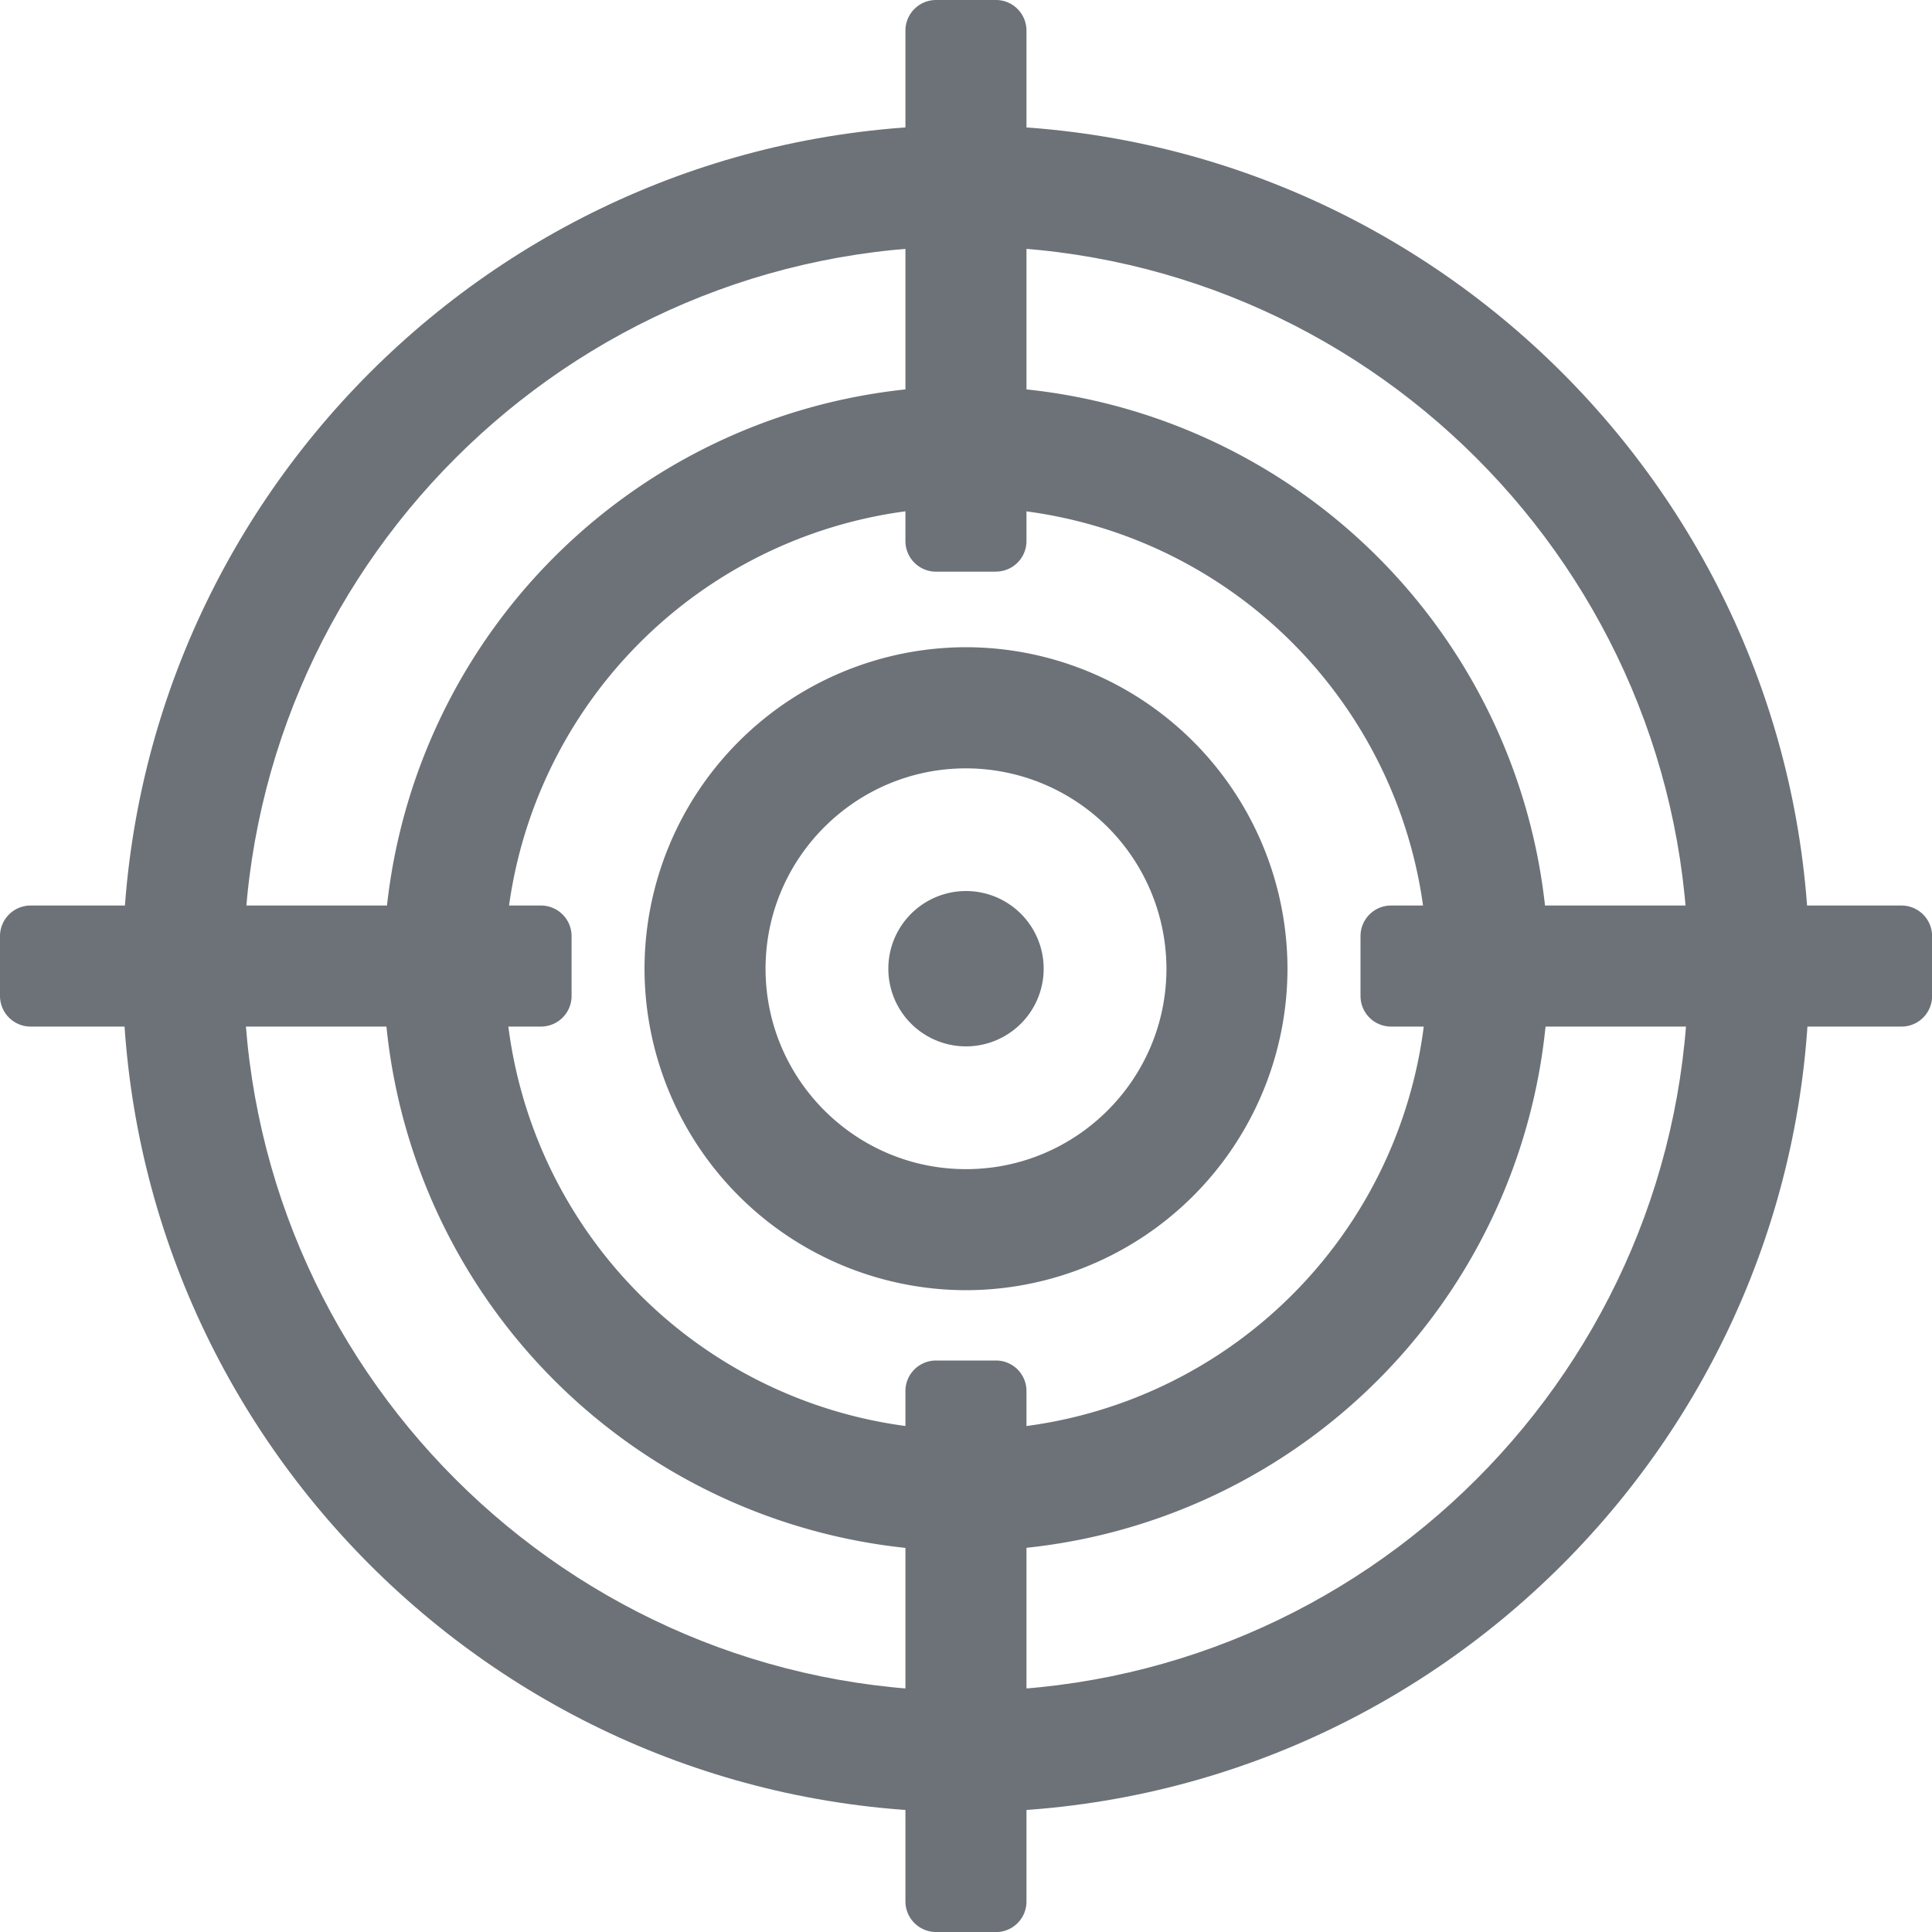
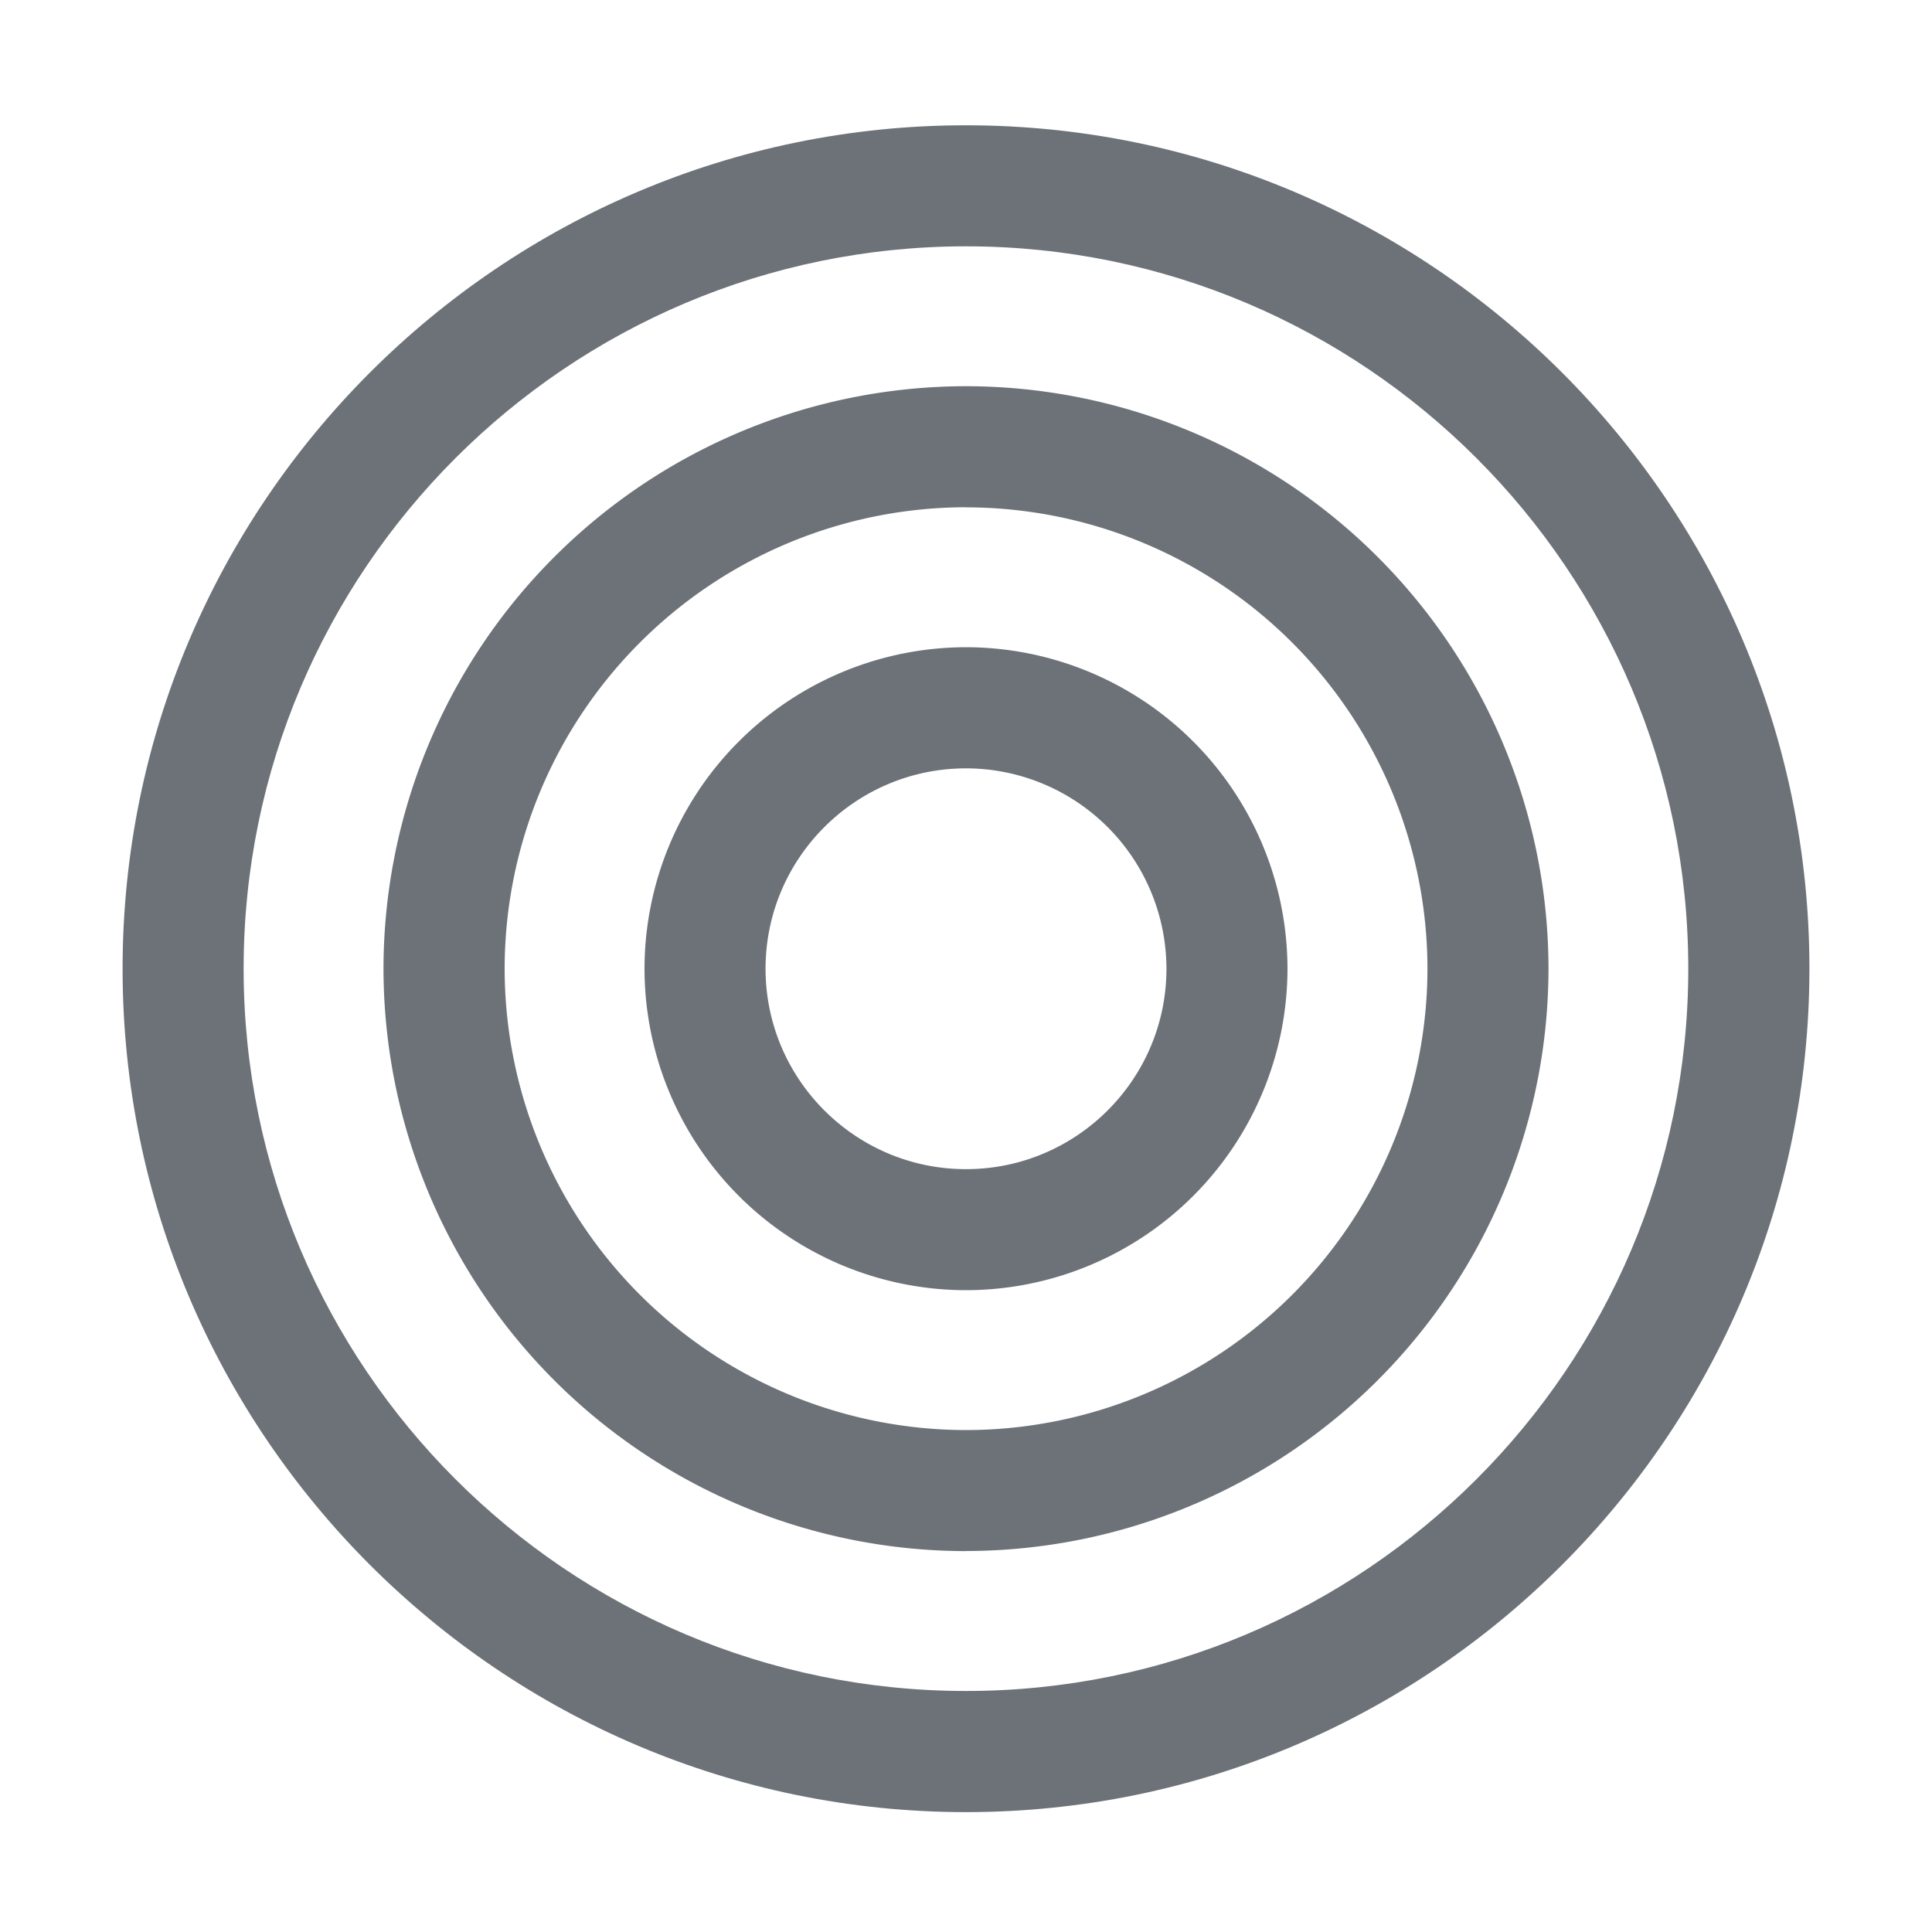
<svg xmlns="http://www.w3.org/2000/svg" width="20" height="20" fill="none" viewBox="0 0 20 20">
  <path fill="#6C7278" d="M10 18.759c-4.815 0-8.731-3.917-8.731-8.731s3.916-8.731 8.73-8.731c4.815 0 8.732 3.917 8.732 8.73 0 4.815-3.917 8.732-8.731 8.732zM10 2.55c-4.123 0-7.478 3.354-7.478 7.478 0 4.123 3.355 7.477 7.478 7.477 4.123 0 7.477-3.354 7.477-7.477 0-4.124-3.354-7.478-7.477-7.478z" />
  <path fill="#6C7278" d="M10 16.057a6.036 6.036 0 0 1-6.03-6.03A6.036 6.036 0 0 1 10 3.998a6.036 6.036 0 0 1 6.03 6.03A6.036 6.036 0 0 1 10 16.056zm0-10.806a4.782 4.782 0 0 0-4.776 4.776 4.782 4.782 0 0 0 4.777 4.777 4.781 4.781 0 0 0 4.776-4.777A4.781 4.781 0 0 0 10 5.252z" />
  <path fill="#6C7278" d="M10 13.356a3.332 3.332 0 0 1-3.328-3.328A3.332 3.332 0 0 1 10 6.7a3.332 3.332 0 0 1 3.328 3.328A3.332 3.332 0 0 1 10 13.356zm0-5.402c-1.144 0-2.075.93-2.075 2.074 0 1.144.93 2.075 2.075 2.075 1.144 0 2.075-.93 2.075-2.075A2.077 2.077 0 0 0 10 7.954z" />
-   <path fill="#6C7278" d="M10 10.832a.804.804 0 1 0 0-1.608.804.804 0 0 0 0 1.608zm.31-4.914h-.62a.317.317 0 0 1-.317-.317V.317c0-.175.142-.317.317-.317h.62c.175 0 .316.142.316.317V5.6a.316.316 0 0 1-.316.317zm0 14.082h-.62a.317.317 0 0 1-.317-.317V14.4c0-.175.142-.316.317-.316h.62c.175 0 .316.141.316.316v5.284a.316.316 0 0 1-.316.317zm9.373-9.373H14.4a.316.316 0 0 1-.316-.316v-.62c0-.175.141-.317.316-.317h5.284c.175 0 .317.142.317.317v.62a.316.316 0 0 1-.317.316zm-14.082 0H.316A.317.317 0 0 1 0 10.311v-.62c0-.175.142-.317.317-.317H5.6c.175 0 .317.142.317.317v.62a.317.317 0 0 1-.317.316z" />
</svg>